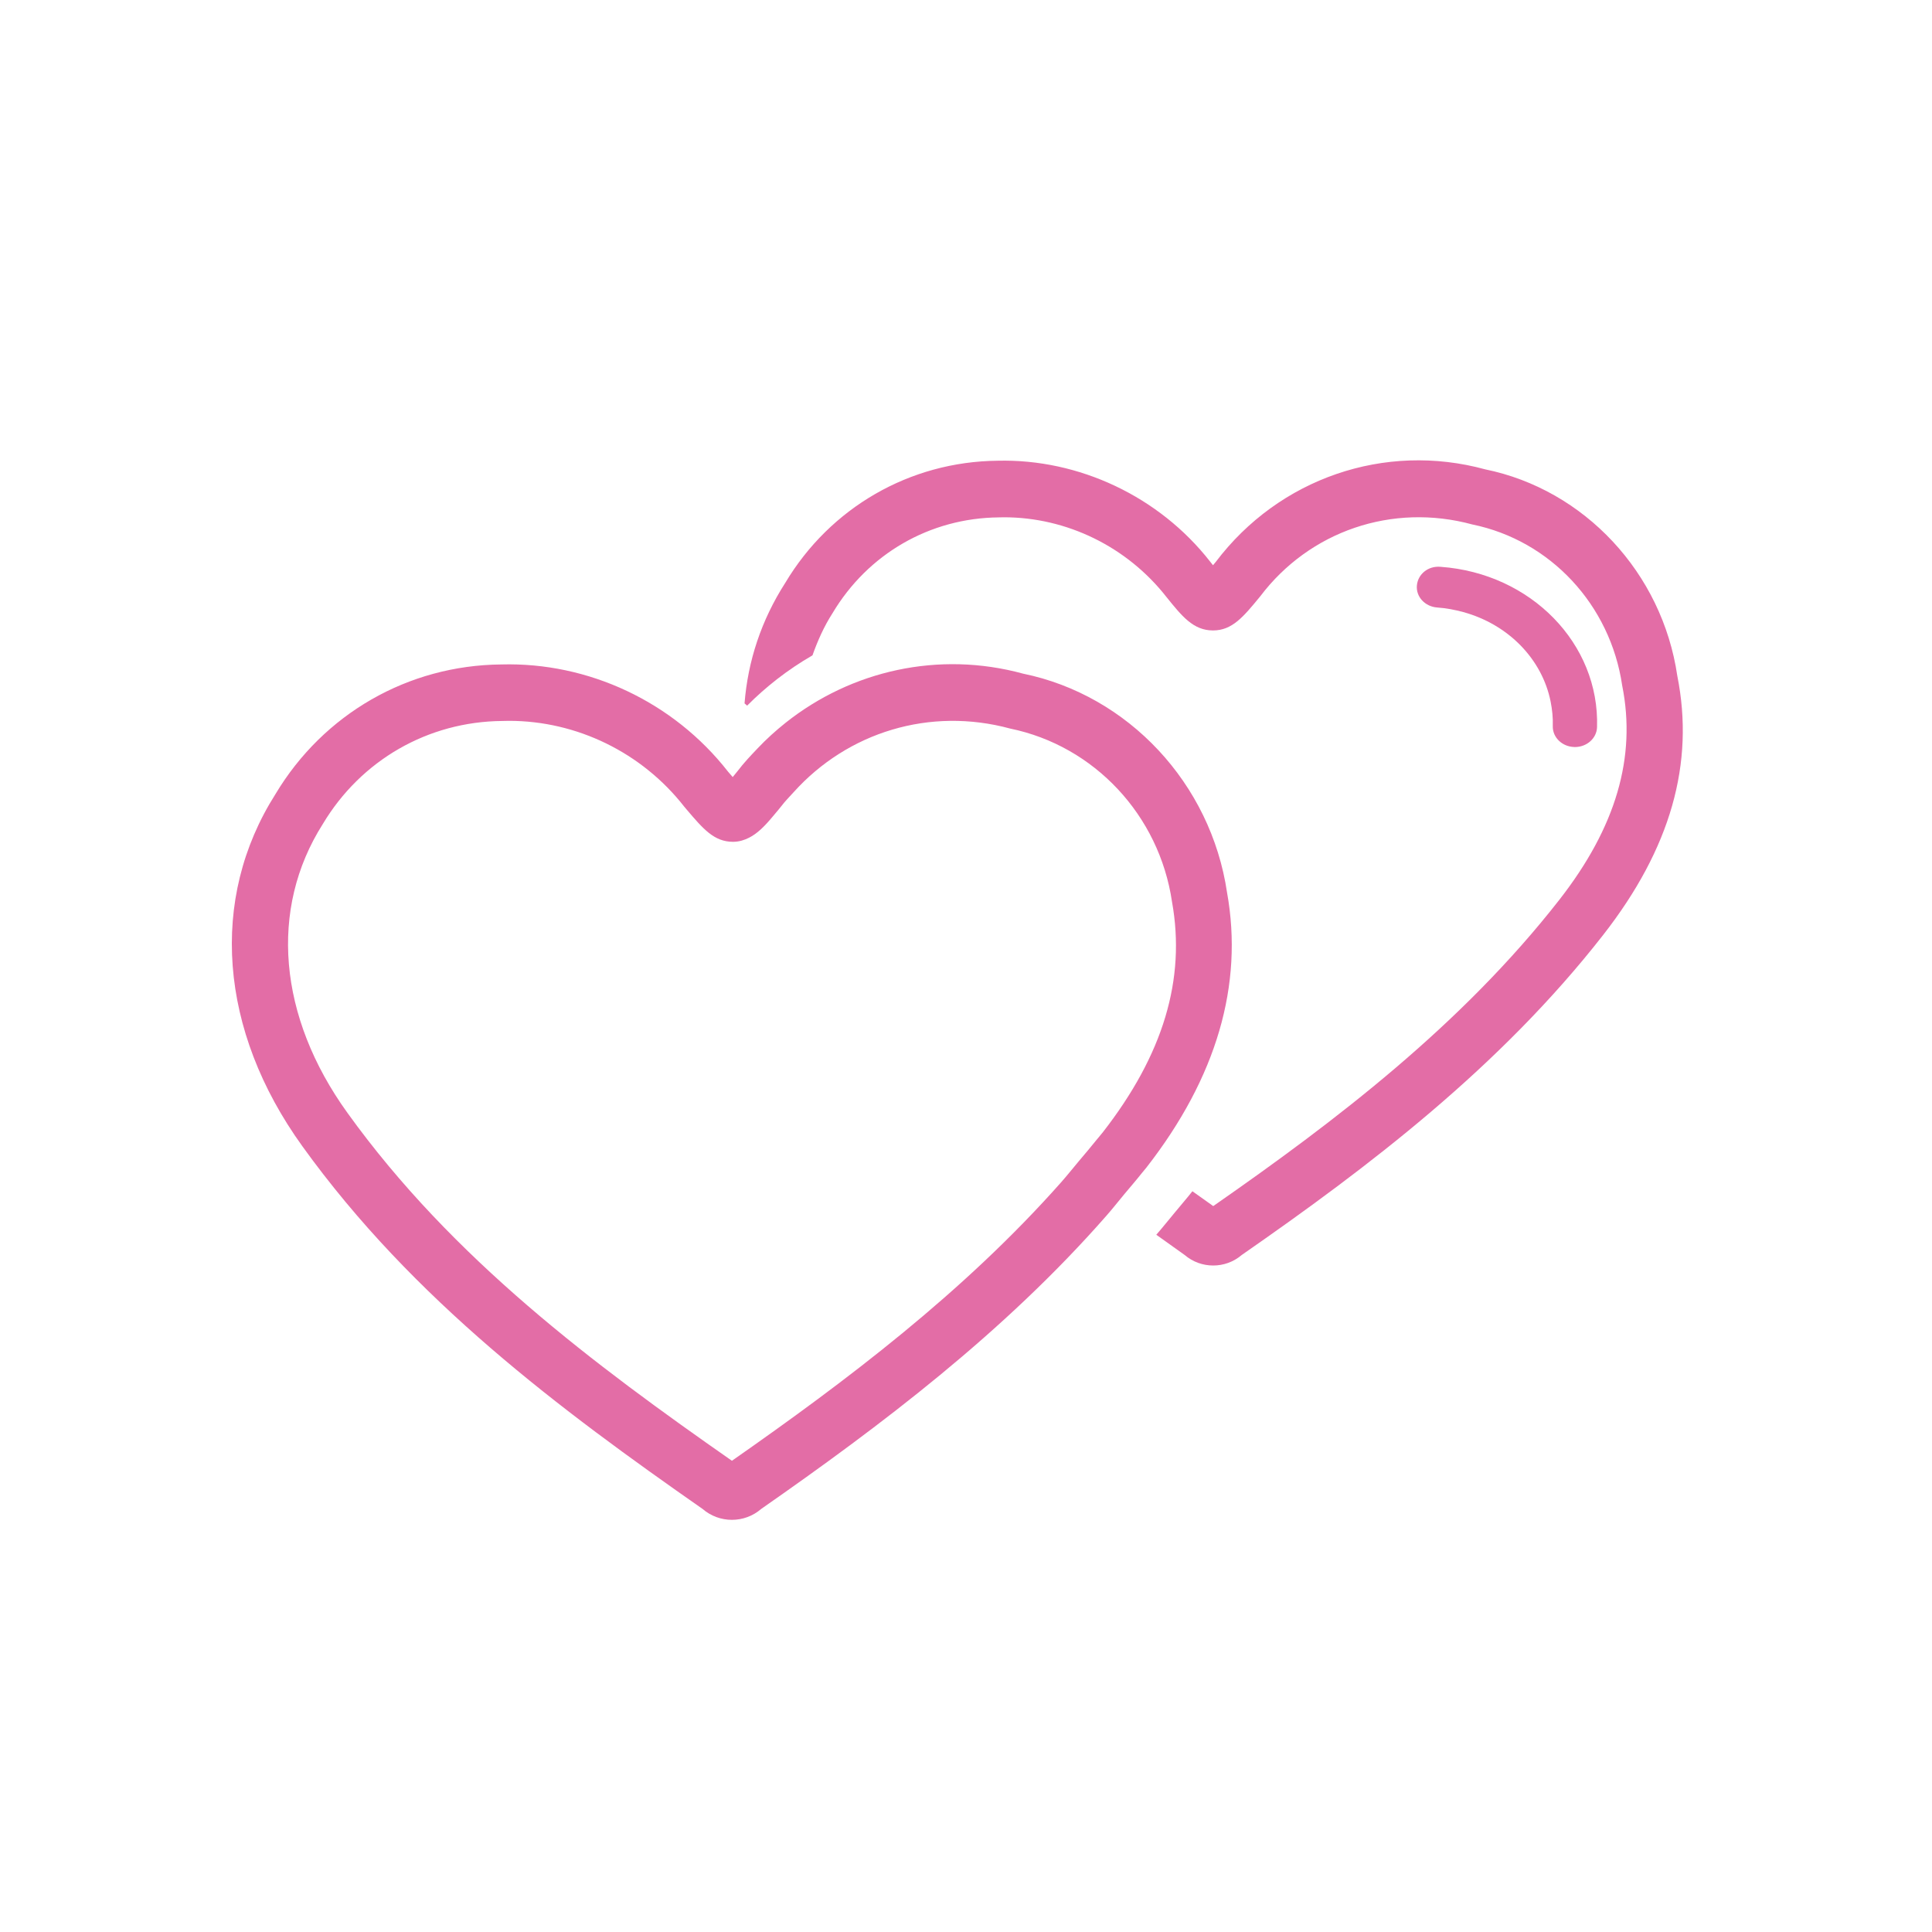
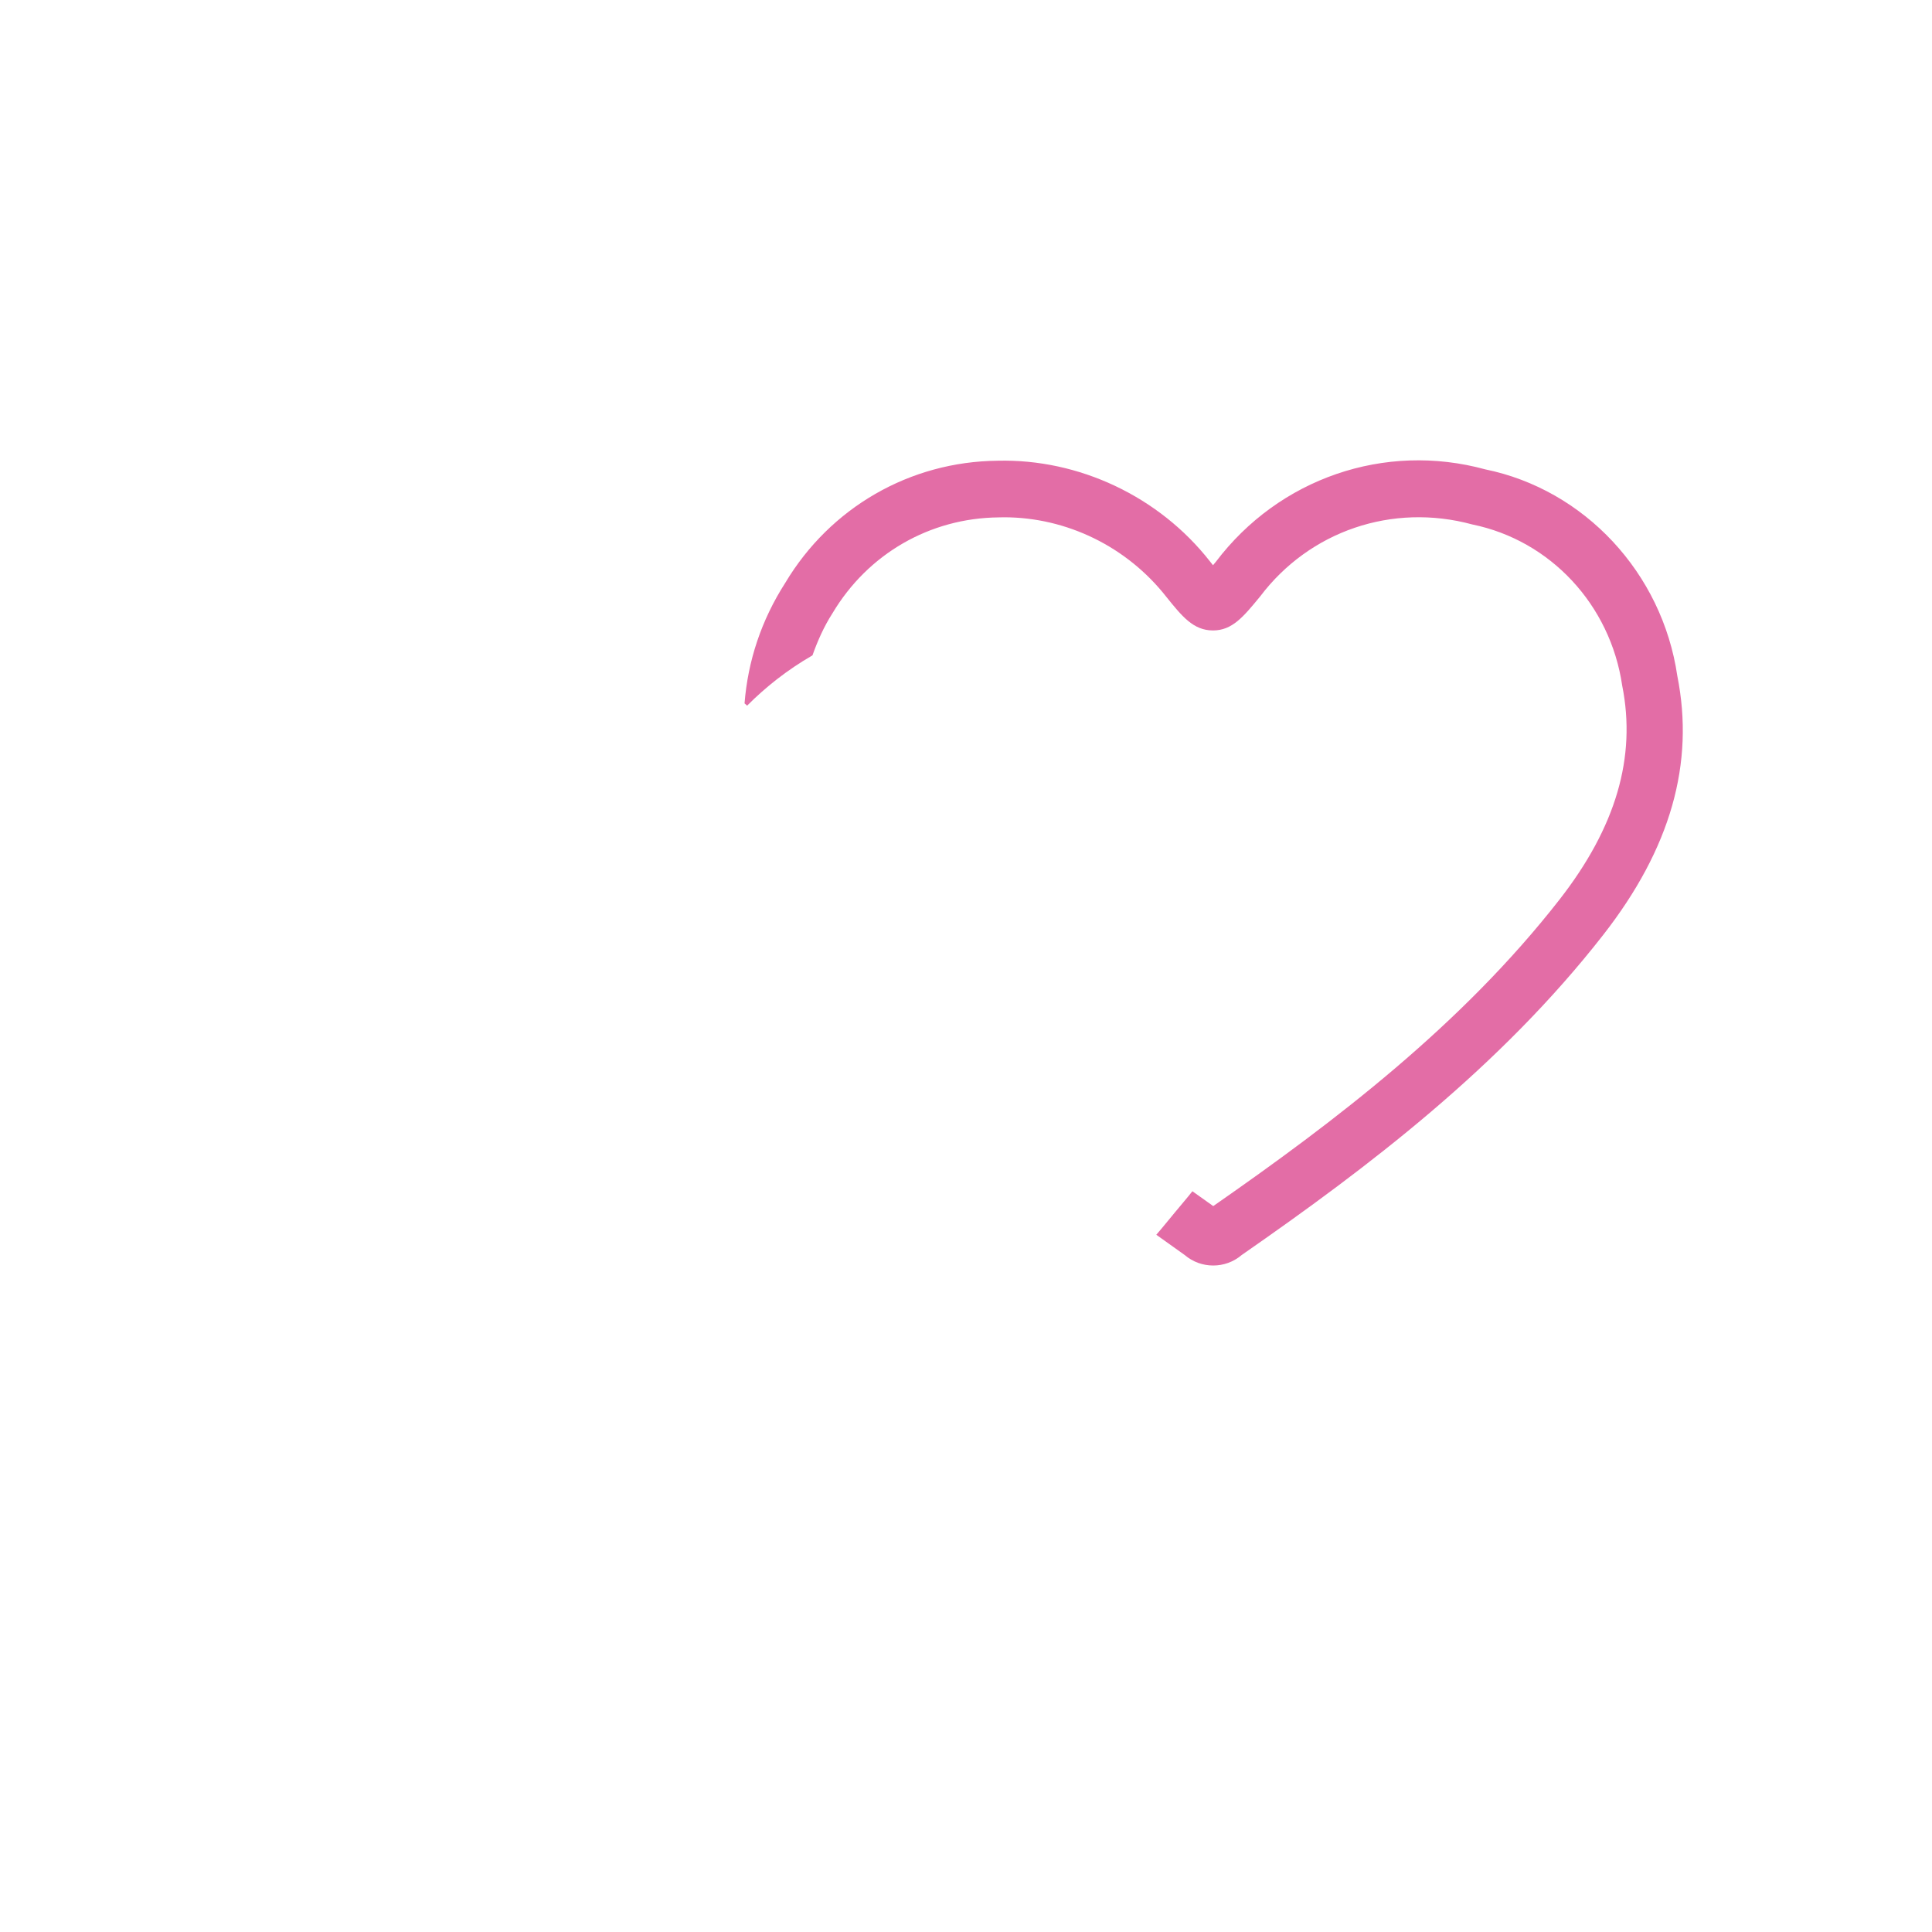
<svg xmlns="http://www.w3.org/2000/svg" width="75px" height="75px" viewBox="0 0 75 75" version="1.1">
  <title>icon-familie-partnerschaft</title>
  <g id="Velgastin-Website" stroke="none" stroke-width="1" fill="none" fill-rule="evenodd">
    <g id="magazin-L" transform="translate(-970, -736)">
      <g id="Group-4" transform="translate(199, 665)">
        <g id="subnavi" transform="translate(0, 71)">
          <g id="Group-12" transform="translate(730.5, 0)">
            <g id="icon-familie-partnerschaft" transform="translate(40.5, 0)">
              <rect id="canvas" x="0" y="0" width="75" height="75" />
              <g id="Group-9" transform="translate(9, 17.87)" fill="#E36DA6">
-                 <path d="M47.802,5.89 C49.552,6.369 50.867,7.716 51.196,9.371 C51.256,9.678 51.29,9.992 51.279,10.315 C51.266,10.752 51.64,11.117 52.114,11.129 C52.121,11.13 52.13,11.13 52.138,11.13 C52.601,11.13 52.983,10.79 52.997,10.36 C53.099,7.121 50.432,4.386 46.926,4.134 C46.434,4.088 46.039,4.427 46.003,4.862 C45.965,5.298 46.32,5.679 46.792,5.713 C47.142,5.737 47.477,5.802 47.802,5.89" id="Fill-7" />
-                 <path d="M33.586,26.357 C33.359,26.643 33.121,26.919 32.887,27.198 C32.653,27.476 32.427,27.762 32.186,28.034 C28.411,32.295 23.851,35.737 19.413,38.837 C14.088,35.117 8.565,31.003 4.487,25.33 C1.799,21.602 1.436,17.42 3.531,14.119 C5.015,11.638 7.612,10.142 10.501,10.118 C10.588,10.115 10.675,10.113 10.761,10.113 C13.395,10.113 15.921,11.345 17.56,13.442 C17.57,13.454 17.645,13.543 17.655,13.555 C18.296,14.309 18.722,14.809 19.455,14.809 L19.472,14.809 C19.703,14.805 19.897,14.741 20.08,14.649 C20.4,14.488 20.679,14.208 20.977,13.852 C21.056,13.758 21.133,13.669 21.218,13.565 L21.328,13.429 C21.475,13.234 21.646,13.064 21.807,12.885 C23.908,10.55 27.101,9.566 30.219,10.414 C33.478,11.085 36,13.772 36.497,17.136 C37.038,20.145 36.158,23.073 33.809,26.088 C33.738,26.18 33.658,26.266 33.586,26.357 M35.51,27.447 L35.51,27.446 C38.228,23.957 39.277,20.356 38.634,16.779 C38.007,12.539 34.798,9.118 30.716,8.281 C27.447,7.389 24.053,8.156 21.492,10.192 C21.113,10.494 20.753,10.82 20.414,11.177 C20.144,11.461 19.873,11.745 19.633,12.063 L19.546,12.17 C19.511,12.212 19.478,12.254 19.443,12.296 C19.441,12.293 19.439,12.291 19.437,12.288 C19.379,12.221 19.32,12.151 19.259,12.081 C17.142,9.374 13.846,7.83 10.46,7.924 C6.837,7.955 3.555,9.846 1.693,12.958 C-0.889,17.025 -0.499,22.134 2.735,26.623 C7.037,32.604 12.765,36.86 18.271,40.705 C18.6,40.989 19.007,41.13 19.412,41.13 C19.818,41.13 20.224,40.989 20.552,40.705 C25.188,37.472 29.966,33.867 33.939,29.338 C34.18,29.066 34.405,28.776 34.639,28.496 C34.872,28.217 35.11,27.943 35.337,27.656 C35.393,27.584 35.455,27.519 35.51,27.447" id="Fill-4" />
                <path d="M56.113,8.368 C55.527,4.363 52.503,1.135 48.655,0.35 C44.757,-0.715 40.651,0.696 38.197,3.942 C38.162,3.985 38.126,4.029 38.089,4.072 C38.05,4.022 38.011,3.974 37.976,3.93 C35.993,1.394 32.874,-0.062 29.731,0.015 C26.319,0.048 23.228,1.834 21.482,4.76 C20.555,6.203 20.032,7.79 19.903,9.435 C19.936,9.466 19.972,9.492 20.004,9.523 C20.368,9.155 20.756,8.815 21.16,8.499 C21.599,8.157 22.061,7.847 22.54,7.571 C22.741,7.006 22.985,6.452 23.32,5.931 C24.694,3.629 27.097,2.241 29.769,2.215 C29.838,2.213 29.906,2.211 29.975,2.211 C32.413,2.211 34.756,3.355 36.284,5.309 C36.888,6.058 37.324,6.6 38.082,6.604 L38.088,6.604 C38.835,6.604 39.267,6.077 39.92,5.282 C41.838,2.745 45.047,1.645 48.157,2.49 C51.179,3.109 53.513,5.601 53.974,8.747 C54.528,11.525 53.731,14.242 51.538,17.054 C47.744,21.915 42.846,25.646 38.098,28.95 C37.83,28.761 37.559,28.565 37.289,28.374 C37.062,28.662 36.822,28.936 36.59,29.219 C36.355,29.5 36.127,29.788 35.887,30.063 C36.254,30.325 36.621,30.589 36.986,30.847 C37.306,31.121 37.7,31.257 38.096,31.257 C38.49,31.257 38.884,31.122 39.203,30.849 C44.13,27.427 49.236,23.55 53.24,18.418 C55.855,15.067 56.791,11.762 56.113,8.368" id="Fill-1" />
              </g>
            </g>
          </g>
        </g>
      </g>
    </g>
  </g>
</svg>